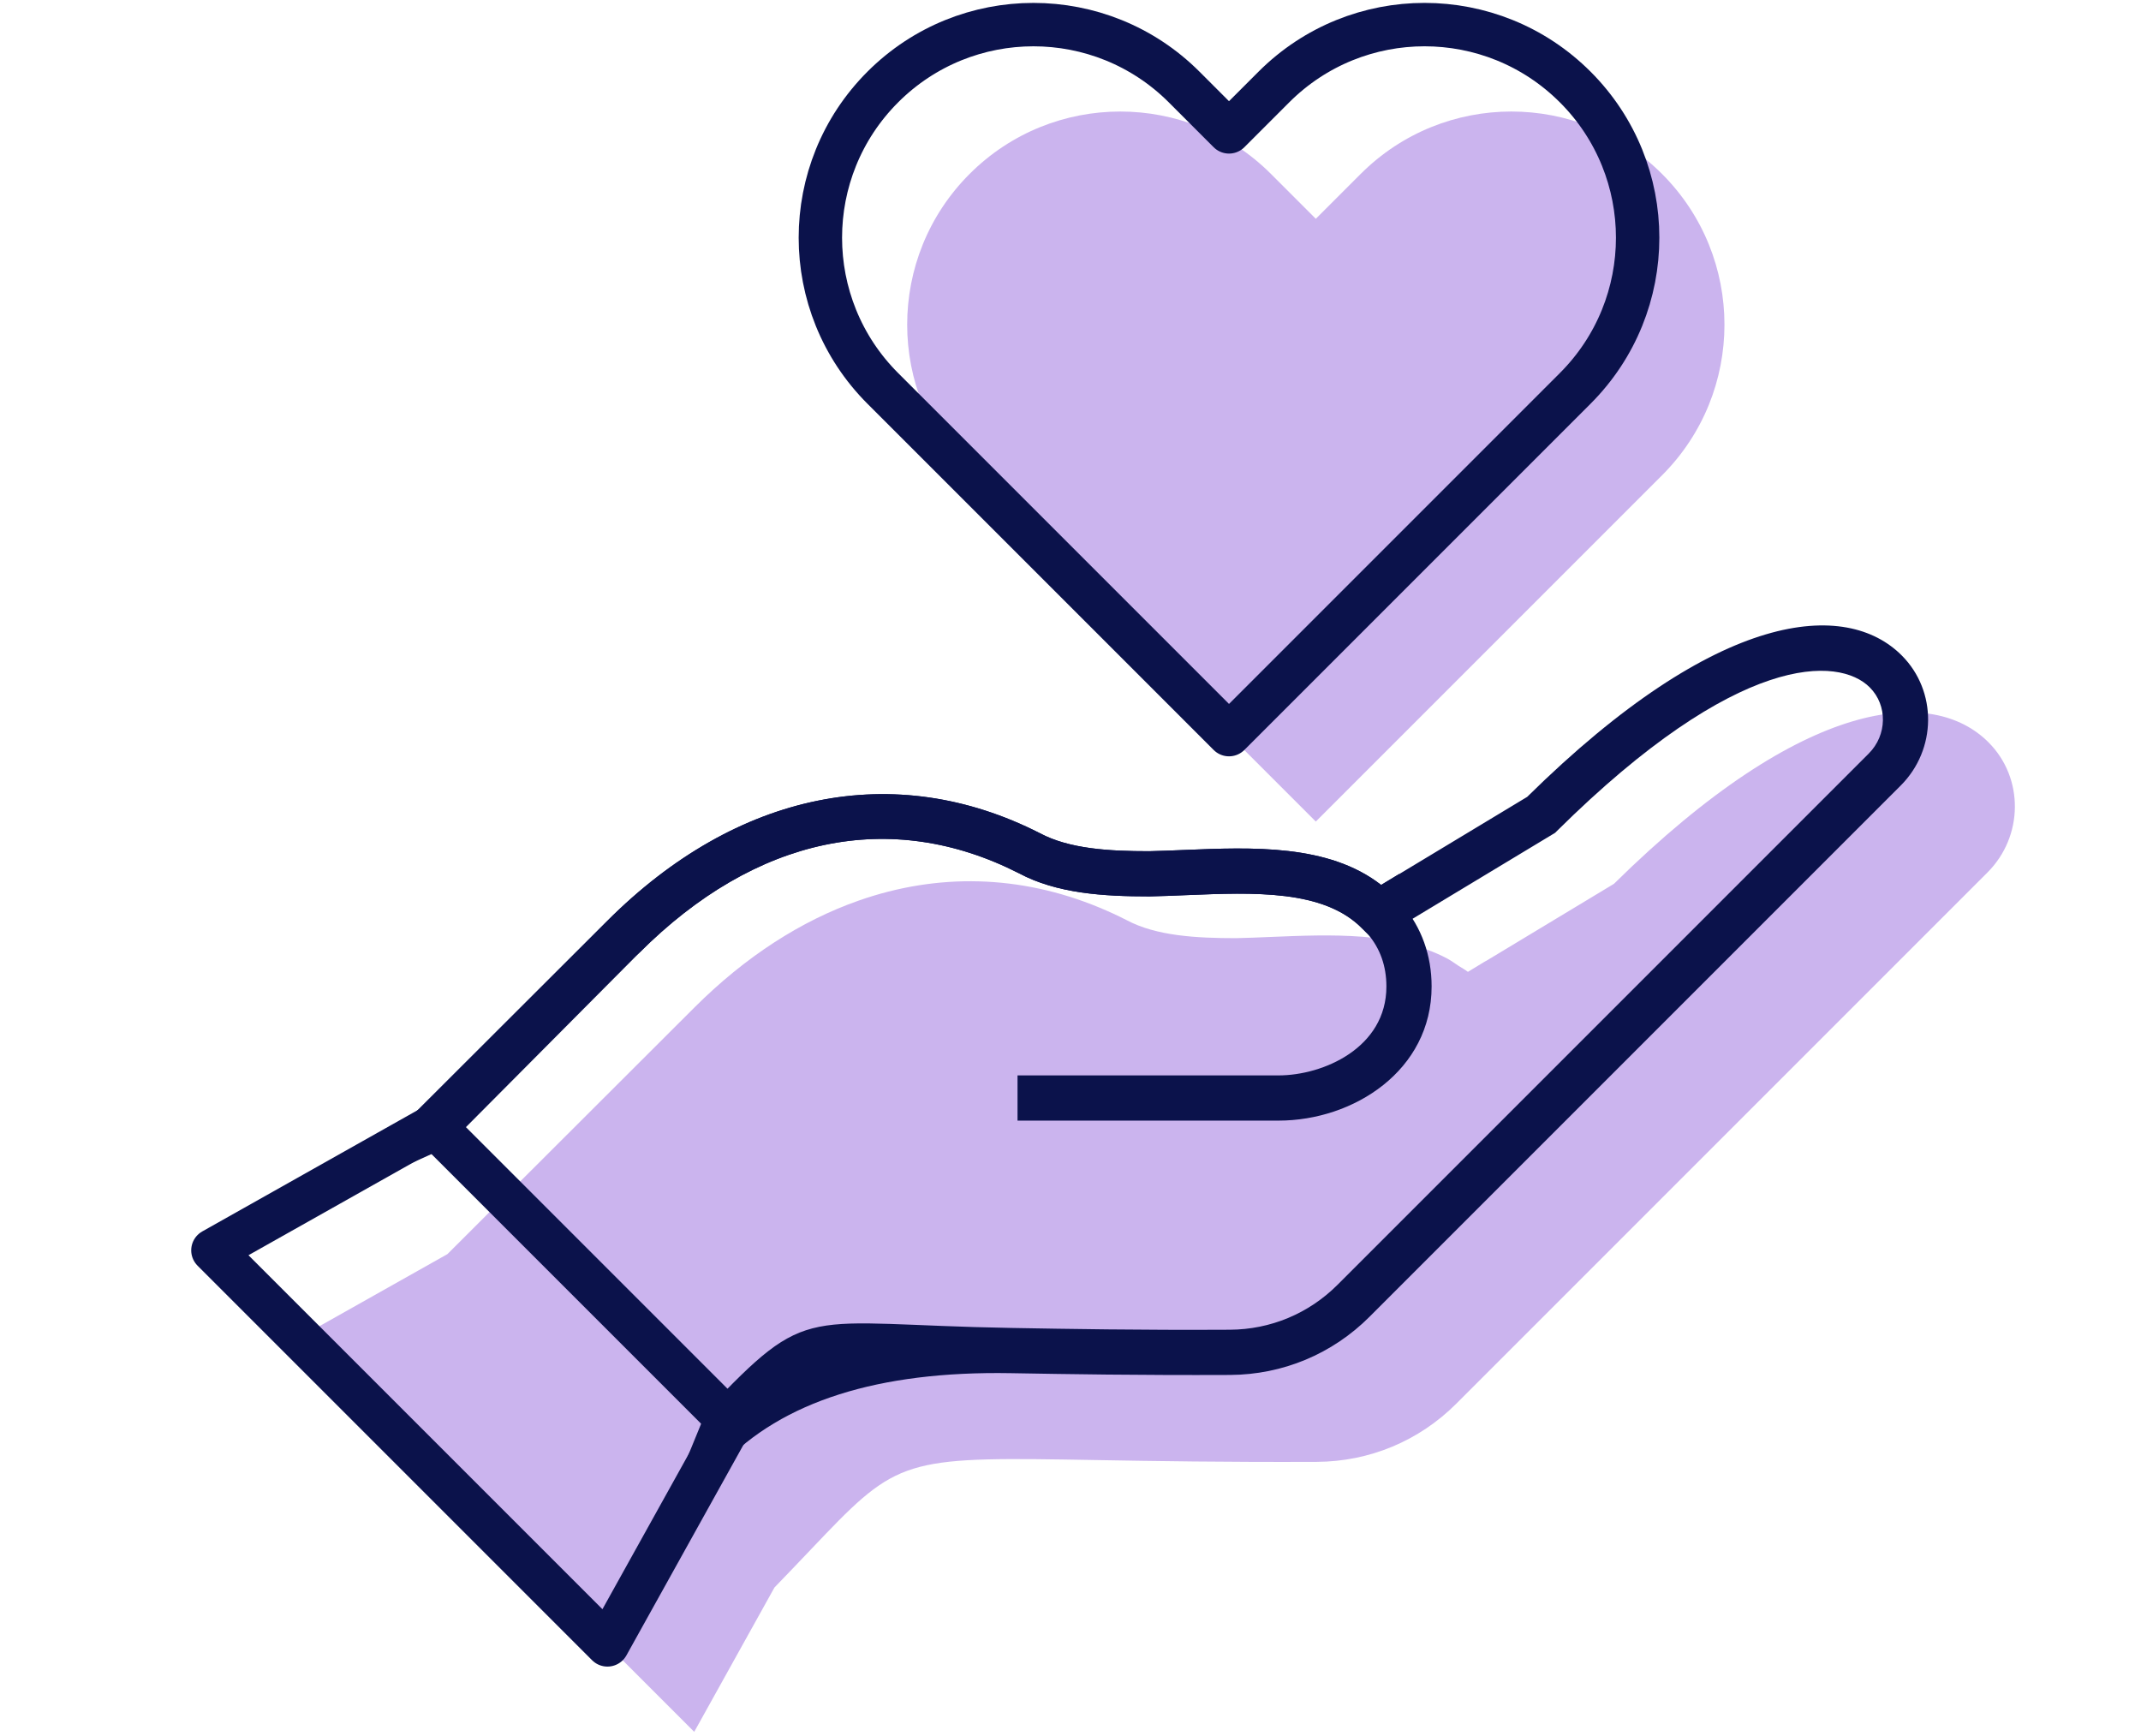
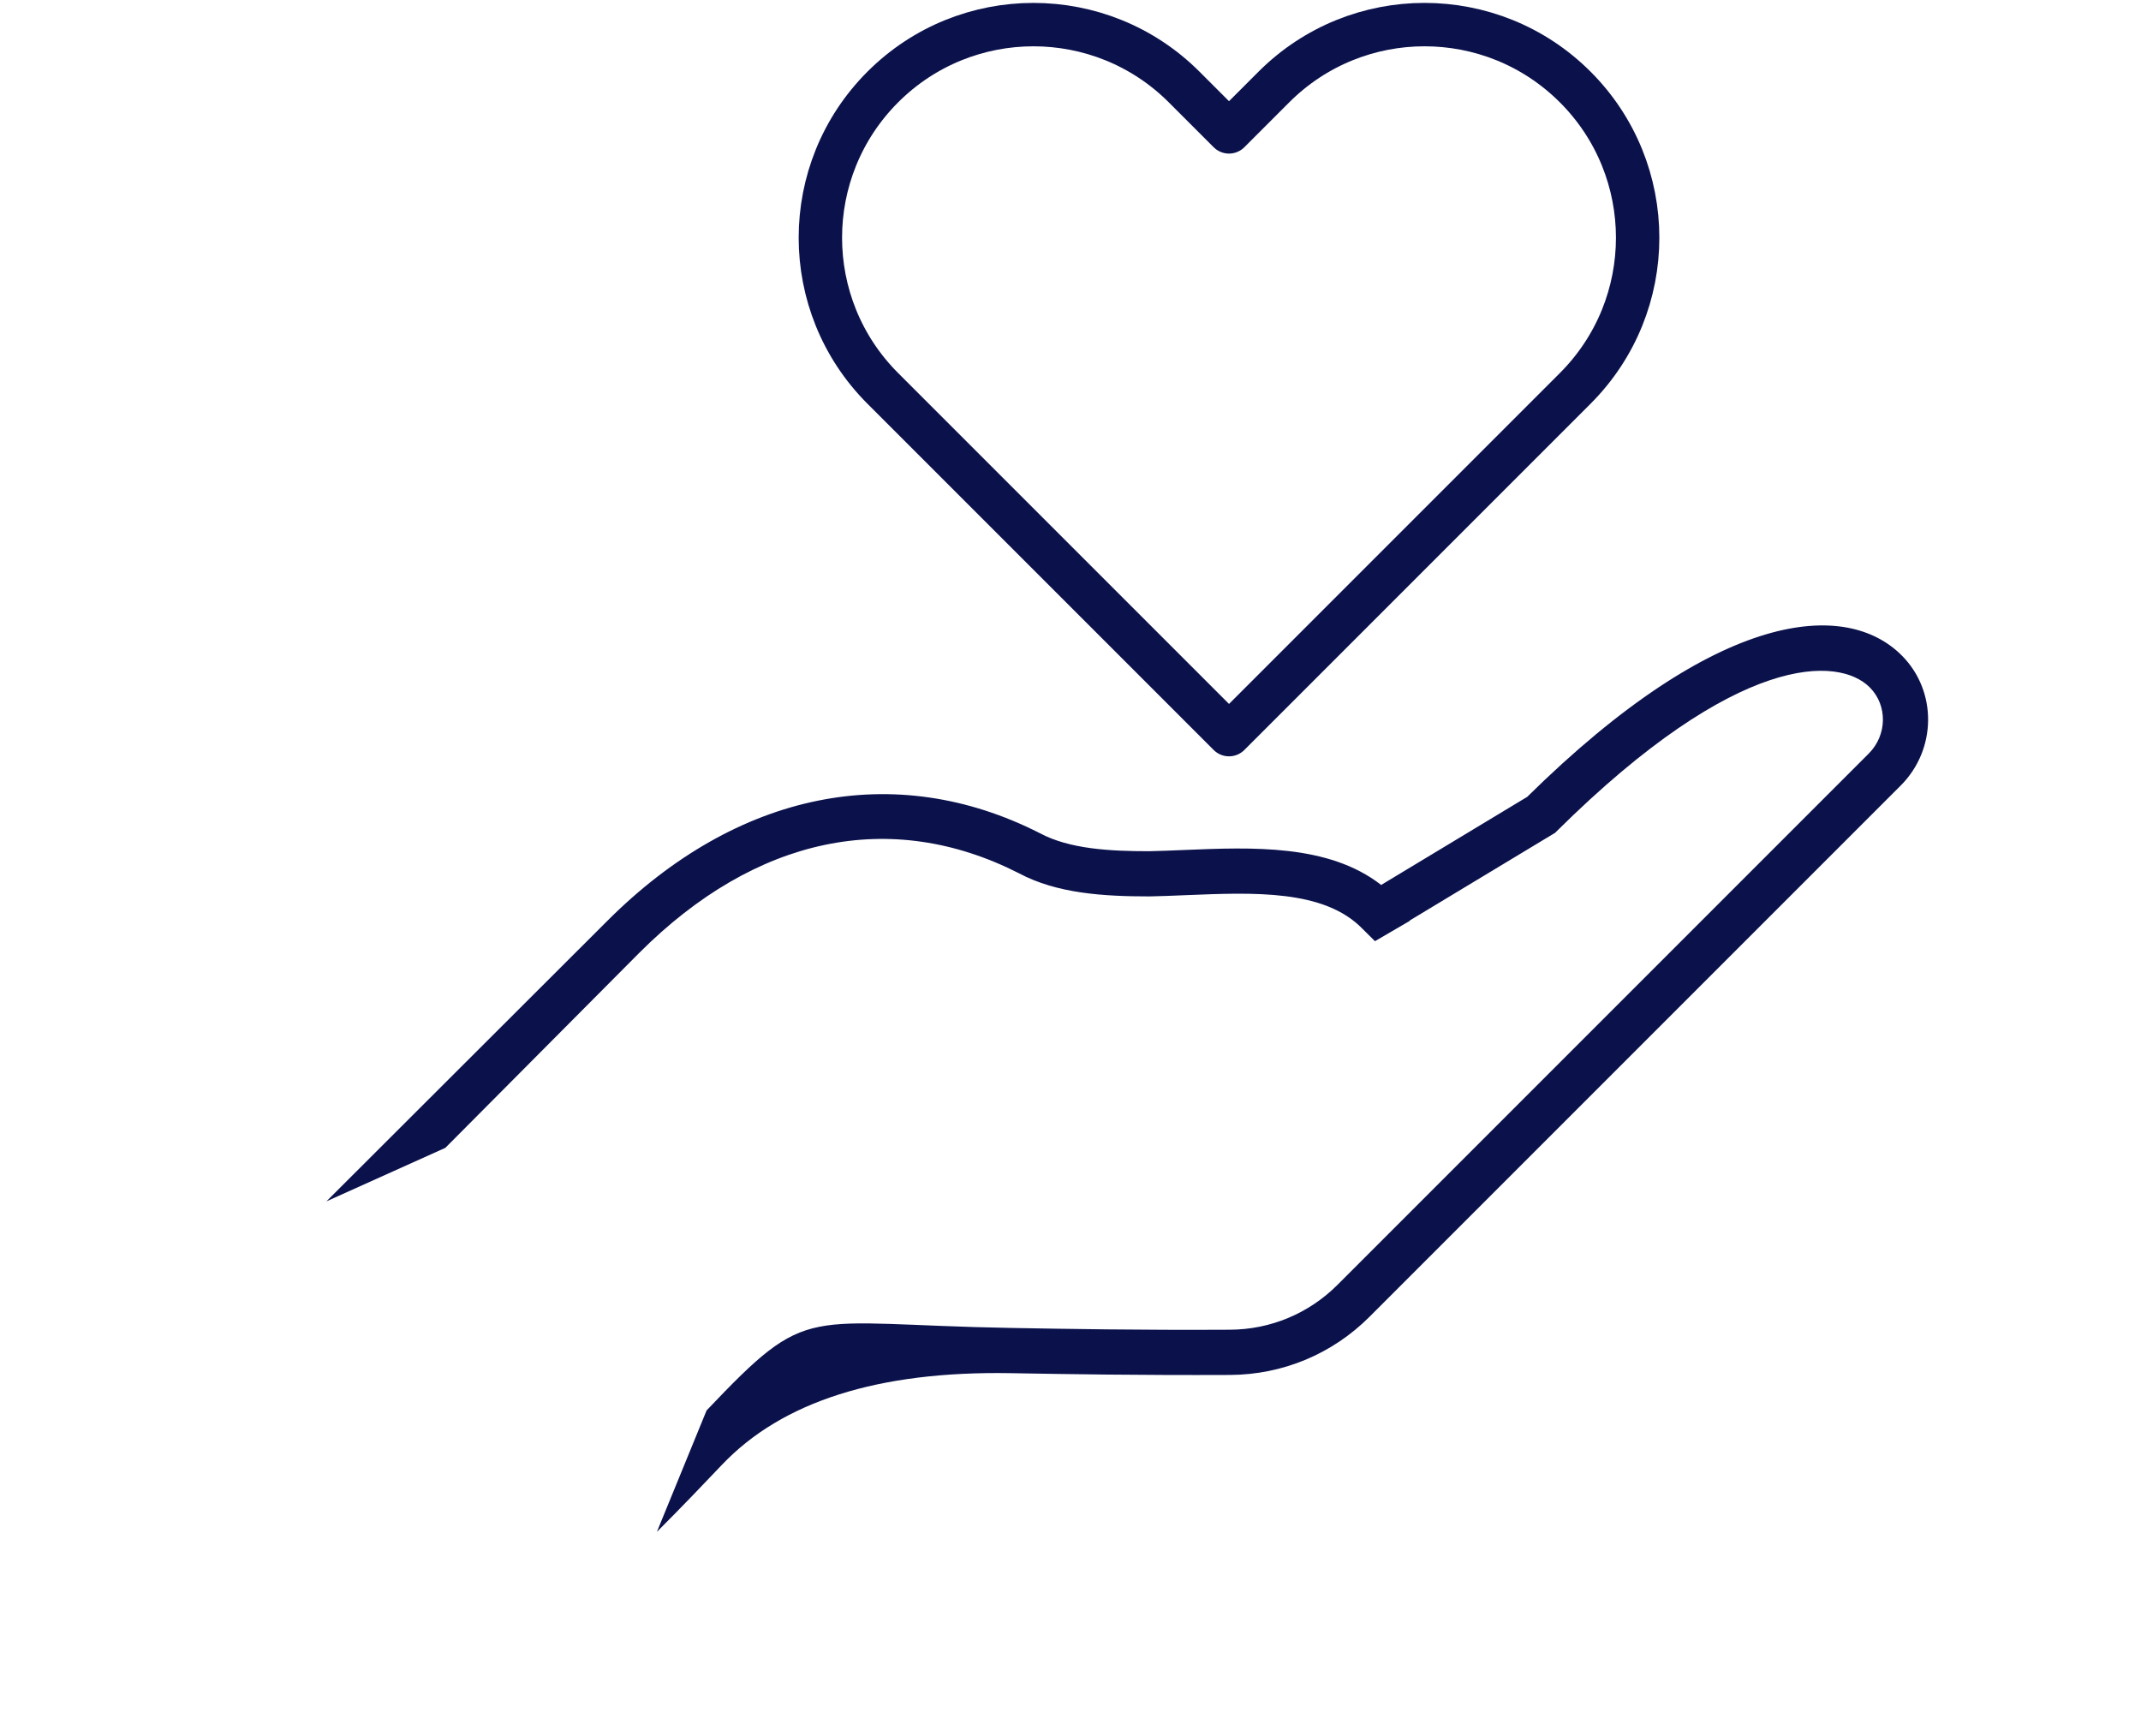
<svg xmlns="http://www.w3.org/2000/svg" id="Layer_1" width="148" height="120" viewBox="0 0 148 120">
  <rect width="148" height="120" fill="none" />
-   <path d="M70.126,35.957l-0.0 0,20.832,20.832 0-.001 0.0 0,20.832-20.832h-0l3.101-3.101c5.753-5.753,5.753-15.079,0-20.832-5.753-5.753-15.08-5.753-20.832,0l-3.101,3.101-3.101-3.101c-5.753-5.752-15.08-5.752-20.832,0-5.753,5.753-5.753,15.08,0,20.832l3.101,3.101Z" fill="#cbb4ee" />
-   <path d="M137.469,51.323c-3.831-3.852-12.645-3.298-25.901,9.769l-8.839,5.331-.001-.009-1.257.764c-.205-.16-.433-.276-.648-.417-.261-.171-.512-.361-.786-.506-3.509-1.851-8.063-1.661-12.176-1.491-.834.035-1.655.07-2.419.085-2.717,0-5.511-.149-7.561-1.246-.627-.319-1.258-.61-1.892-.872-5.484-2.27-11.167-2.39-16.61-.486-3.988,1.395-7.847,3.868-11.4,7.42l-17.05,17.024-10.212,5.75,27.272,27.272,5.546-9.977c.865-.892,1.646-1.712,2.362-2.465.416-.438.804-.845,1.169-1.226,5.142-5.35,5.991-5.338,18.786-5.117,3.92.068,8.798.15,15.178.123,3.64-.018,7.063-1.446,9.638-4.021l36.72-36.721c2.493-2.493,2.529-6.523.08-8.984Z" fill="#cbb4ee" />
  <path d="M108.89,6.015c-5.753-5.753-15.079-5.753-20.832,0l-3.101,3.101-3.101-3.101c-5.753-5.752-15.08-5.752-20.832,0-5.753,5.753-5.753,15.08,0,20.832l3.101,3.101-0.0 0,20.832,20.832 0-.001 0.0 0,20.832-20.832h-0l3.101-3.101c5.753-5.753,5.753-15.079,0-20.832Z" fill="none" stroke="#0b124b" stroke-linecap="round" stroke-linejoin="round" stroke-width="3" />
  <path d="M48.844,97.494c7.19-7.563,6.555-5.954,21.063-5.702,3.905.068,8.767.157,15.109.123,2.811-.014,5.455-1.117,7.444-3.106l36.72-36.721c1.277-1.277,1.311-3.328.074-4.57-2.139-2.151-9.098-2.481-21.621,9.916l-.132.132-7.192,4.337s-1.633.985-2.859,1.725l.012.02-2.415,1.409-.87-.863c-2.646-2.714-7.495-2.51-12.186-2.318-.857.036-1.7.071-2.517.087h-.008c-3.154,0-6.404-.194-9.03-1.6-8.856-4.506-18.188-2.557-26.247,5.503l-13.404,13.477-8.221,3.699,19.417-19.387c8.962-8.961,19.862-11.17,29.901-6.062,2.05,1.097,4.843,1.246,7.561,1.246.764-.016,1.585-.05,2.419-.085,4.7-.193,9.979-.415,13.613,2.417l10.094-6.088c13.255-13.067,22.069-13.62,25.901-9.768,2.449,2.461,2.413,6.491-.08,8.984l-36.72,36.721c-2.575,2.575-5.998,4.002-9.638,4.021-6.381.027-11.259-.055-15.178-.123q-13.701-.237-19.945,6.331c-1.197,1.259-2.687,2.826-4.501,4.64" fill="#0b124b" />
-   <path d="M44.188,65.865c8.06-8.061,17.392-10.009,26.247-5.503,2.624,1.404,5.866,1.6,9.012,1.6h.027c.817-.016,1.661-.051,2.517-.087,4.689-.192,9.54-.396,12.186,2.318l.388.386c.844.992,1.272,2.206,1.272,3.612-0,4.237-4.363,6.144-7.459,6.145l-18.04-.001v3.125l18.04.001c5.202-.001,10.583-3.468,10.584-9.27-0-2.153-.7-4.094-2.029-5.651l-.204-2.136-1.257.764c-3.635-2.829-8.91-2.609-13.61-2.415-.834.035-1.655.069-2.419.085h-.019c-2.709,0-5.494-.15-7.542-1.246-10.039-5.108-20.939-2.899-29.901,6.063l-19.684,19.659c.064.03.121.068.178.106.25-.163.556-.267.932-.267" fill="#0b124b" />
-   <polygon points="41.99 113.7 14.718 86.428 29.999 77.824 50.523 98.348 41.99 113.7" fill="none" stroke="#0b124b" stroke-linecap="round" stroke-linejoin="round" stroke-width="3" />
</svg>